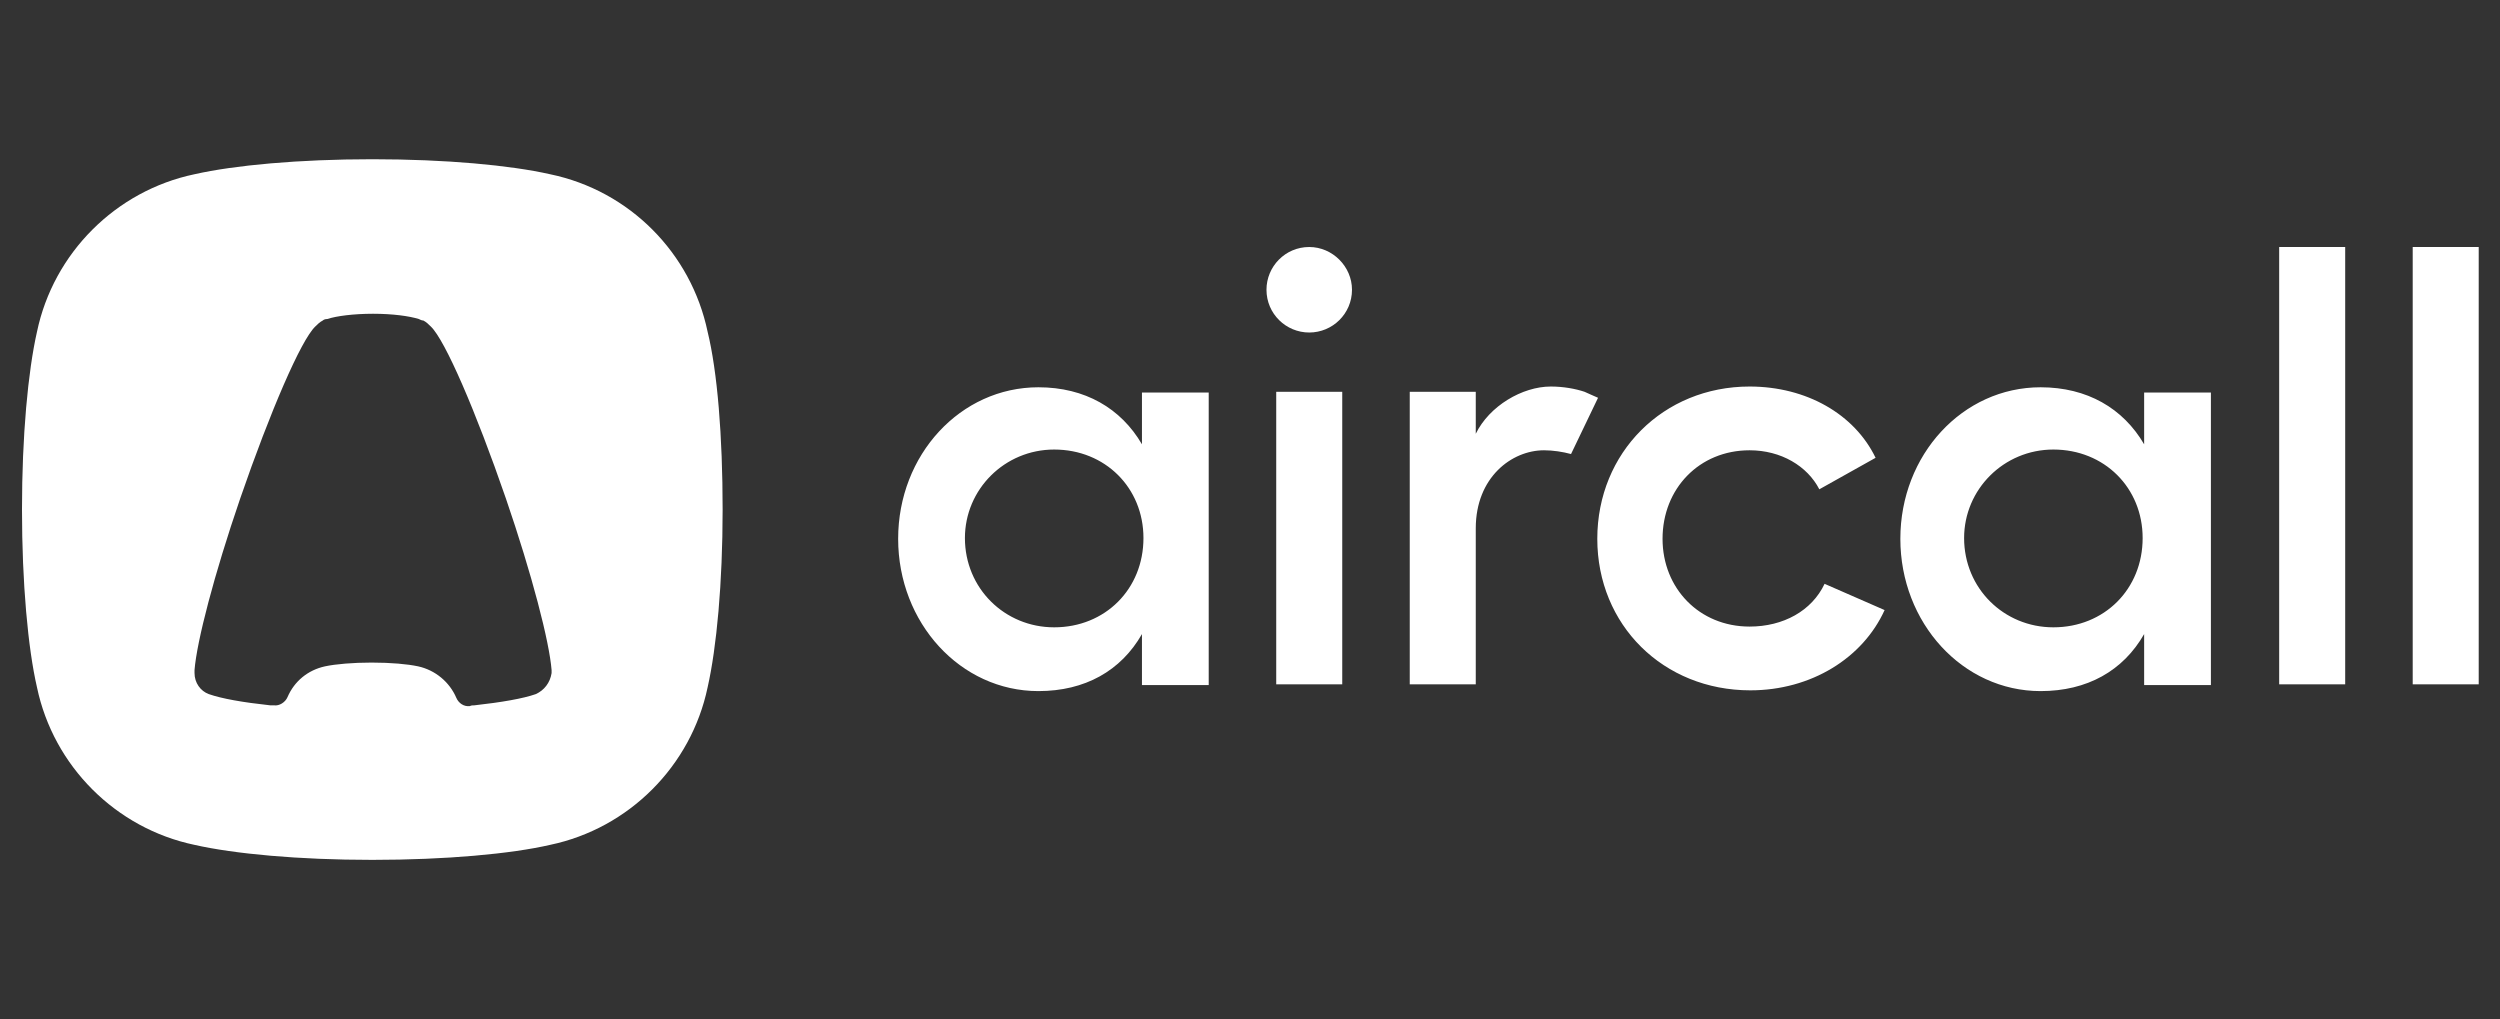
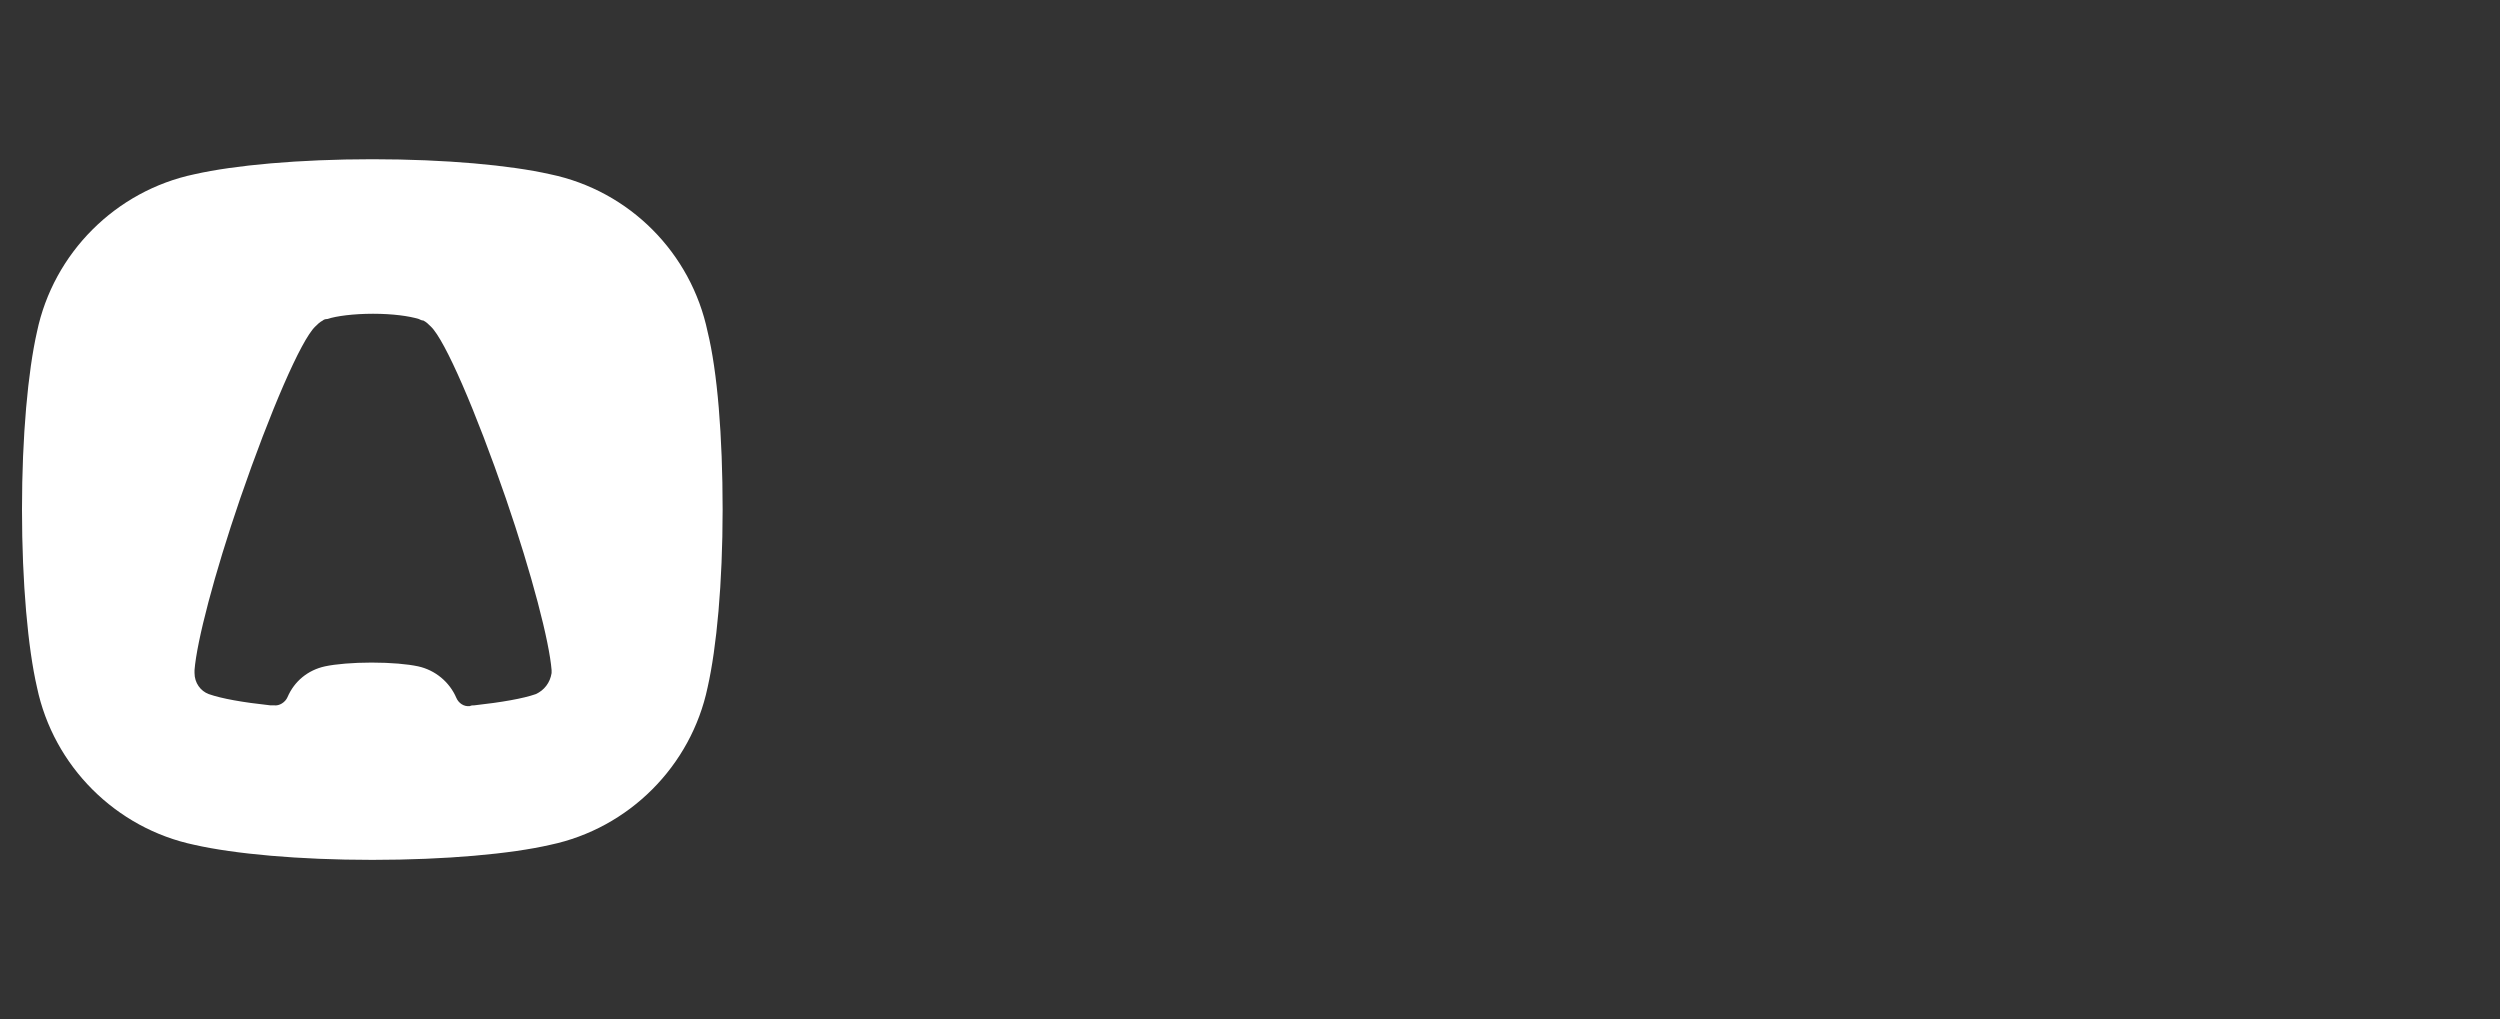
<svg xmlns="http://www.w3.org/2000/svg" width="157" height="64" viewBox="0 0 157 64" fill="none">
  <rect x="0" y="0" width="157" height="64" fill="#333333" stroke="none" />
  <path fill-rule="evenodd" clip-rule="evenodd" d="M44.438 20.835C43.402 15.889 39.539 11.979 34.545 10.942C32.049 10.377 27.997 10 23.381 10C18.764 10 14.713 10.377 12.216 10.942C7.269 11.979 3.359 15.889 2.323 20.835C1.757 23.332 1.381 27.383 1.381 32C1.381 36.617 1.757 40.715 2.323 43.165C3.359 48.111 7.269 52.021 12.216 53.058C14.713 53.623 18.764 54 23.381 54C27.997 54 32.096 53.623 34.545 53.058C39.492 52.021 43.402 48.111 44.438 43.165C45.004 40.668 45.381 36.617 45.381 32C45.381 27.383 45.051 23.332 44.438 20.835ZM33.65 43.589C32.85 43.871 31.483 44.107 29.788 44.295C29.693 44.295 29.599 44.295 29.505 44.343C29.128 44.39 28.798 44.154 28.657 43.824C28.233 42.835 27.338 42.081 26.254 41.846C25.595 41.705 24.558 41.61 23.334 41.61C22.156 41.61 21.072 41.705 20.413 41.846C19.329 42.081 18.481 42.788 18.057 43.777C17.916 44.107 17.539 44.343 17.209 44.295C17.115 44.295 17.021 44.295 16.974 44.295C15.231 44.107 13.912 43.871 13.111 43.589C12.593 43.4 12.216 42.882 12.216 42.27V42.223C12.216 42.176 12.216 42.176 12.216 42.129V42.081C12.357 40.291 13.441 36.099 15.089 31.293C16.974 25.829 18.905 21.353 19.8 20.505C19.942 20.364 20.083 20.223 20.271 20.128C20.319 20.081 20.413 20.034 20.554 20.034C21.119 19.846 22.203 19.704 23.428 19.704C24.653 19.704 25.689 19.846 26.301 20.034C26.396 20.081 26.49 20.128 26.584 20.128C26.773 20.223 26.914 20.364 27.055 20.505C27.95 21.353 29.882 25.829 31.766 31.293C33.415 36.099 34.498 40.291 34.64 42.081V42.129C34.64 42.176 34.64 42.176 34.64 42.223V42.27C34.545 42.882 34.169 43.353 33.65 43.589Z" fill="white" />
-   <path d="M71.715 24.651H75.907V43.024H71.715V39.82C70.395 42.129 68.134 43.401 65.213 43.401C60.314 43.401 56.404 39.114 56.404 33.837C56.404 28.561 60.314 24.321 65.213 24.321C68.134 24.321 70.395 25.64 71.715 27.902V24.651ZM134.652 24.651H138.845V43.024H134.652V39.82C133.333 42.129 131.072 43.401 128.151 43.401C123.252 43.401 119.342 39.114 119.342 33.837C119.342 28.561 123.252 24.321 128.151 24.321C131.072 24.321 133.333 25.64 134.652 27.902V24.651ZM66.203 39.396C69.406 39.396 71.809 36.994 71.809 33.79C71.809 30.634 69.406 28.231 66.203 28.231C63.094 28.231 60.597 30.728 60.597 33.79C60.597 36.947 63.094 39.396 66.203 39.396ZM128.952 39.396C132.156 39.396 134.558 36.994 134.558 33.79C134.558 30.634 132.156 28.231 128.952 28.231C125.843 28.231 123.346 30.728 123.346 33.79C123.346 36.947 125.843 39.396 128.952 39.396ZM82.22 15.512C83.68 15.512 84.905 16.737 84.905 18.197C84.905 19.705 83.68 20.882 82.22 20.882C80.76 20.882 79.535 19.705 79.535 18.197C79.535 16.737 80.712 15.512 82.22 15.512ZM80.147 24.604H84.293V42.977H80.147V24.604ZM97.389 24.274C98.19 24.274 98.944 24.416 99.509 24.604C99.839 24.745 100.121 24.887 100.357 24.981L98.661 28.514C98.143 28.373 97.53 28.278 96.965 28.278C94.939 28.278 92.678 29.974 92.678 33.178V42.977H88.532V24.604H92.678V27.242C93.526 25.499 95.599 24.274 97.389 24.274ZM118.353 38.313C116.986 41.328 113.736 43.353 109.92 43.353C104.455 43.353 100.31 39.255 100.31 33.837C100.31 28.42 104.455 24.274 109.873 24.274C113.453 24.274 116.468 26.017 117.787 28.75L114.254 30.728C113.5 29.268 111.852 28.278 109.873 28.278C106.717 28.278 104.408 30.681 104.408 33.837C104.408 36.947 106.717 39.349 109.873 39.349C111.993 39.349 113.783 38.36 114.584 36.664L118.353 38.313ZM147.278 15.512V42.977H143.132V15.512H147.278ZM155.663 15.512V42.977H151.518V15.512H155.663Z" fill="white" />
</svg>